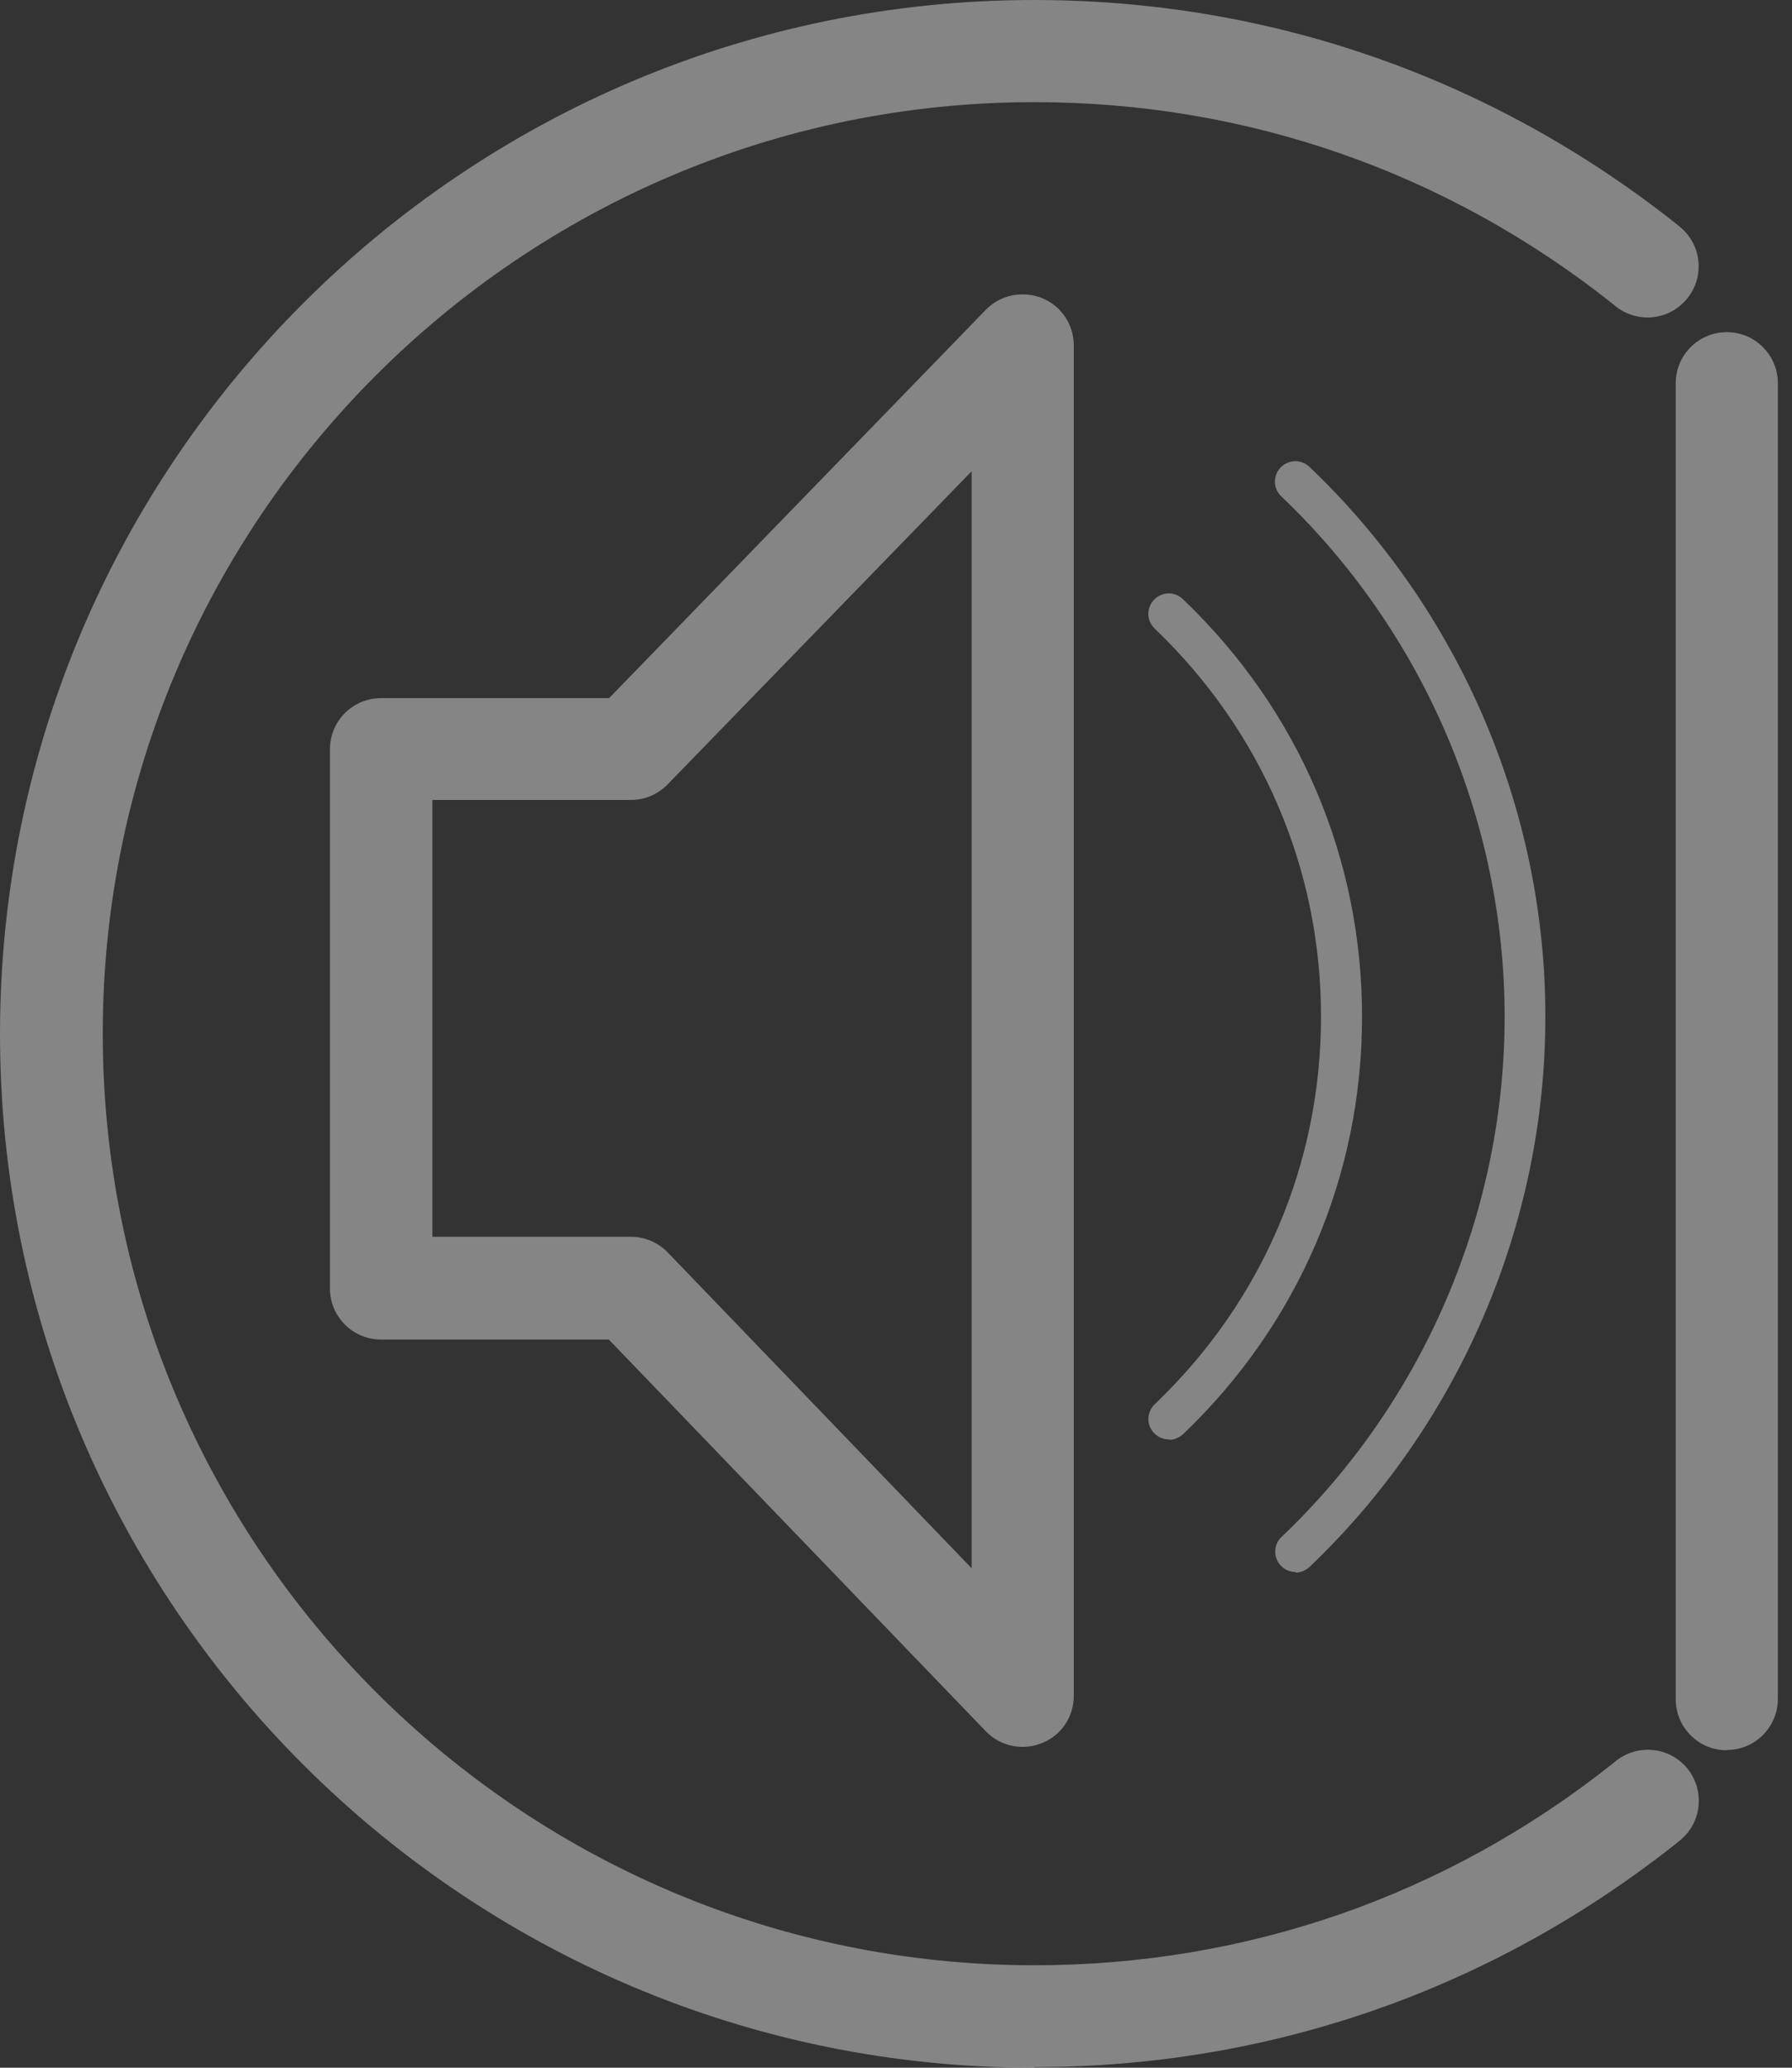
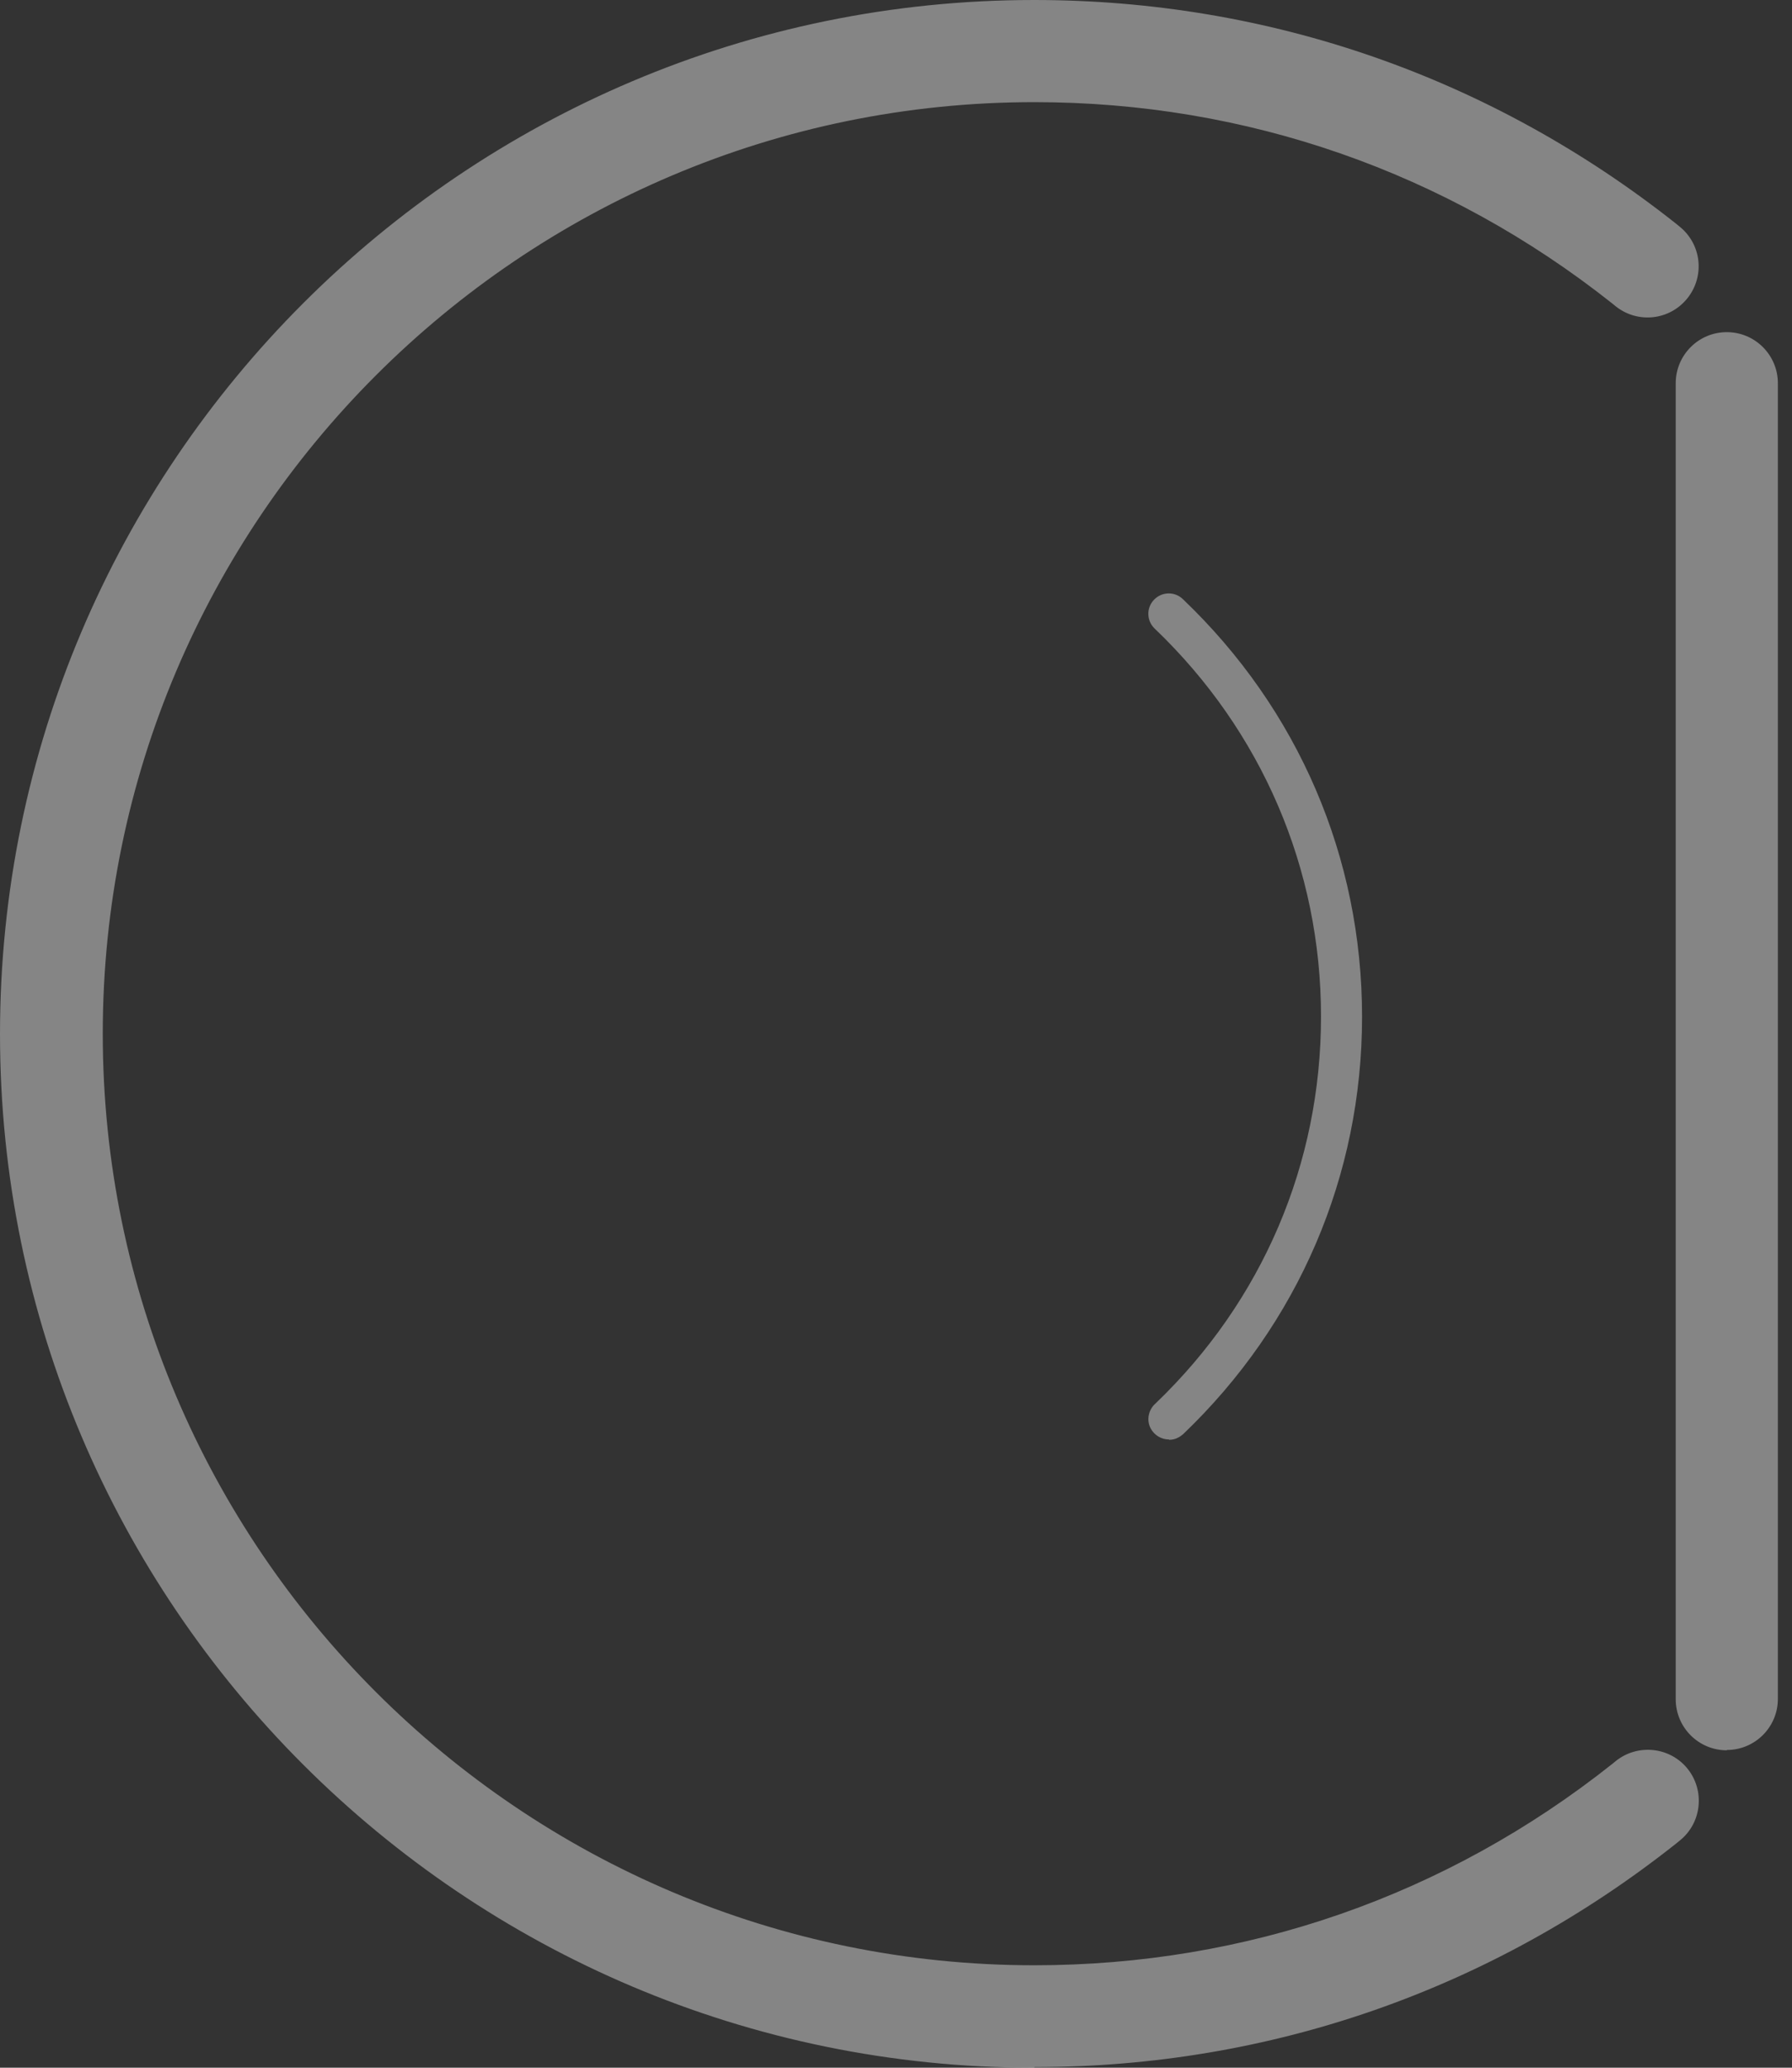
<svg xmlns="http://www.w3.org/2000/svg" width="52" height="60" viewBox="0 0 52 60" fill="none">
  <rect x="0" y="0" width="52" height="60" fill="#333333" stroke="none" />
  <g opacity="0.4" clip-path="url(#clip0_1_943)">
    <path d="M30.005 60C13.457 60 0 46.543 0 30.005C0 13.457 13.466 0 30.005 0C36.833 0 43.27 2.246 48.626 6.483L48.726 6.565C49.371 7.074 49.48 8.001 48.971 8.647C48.462 9.292 47.535 9.401 46.889 8.892L46.789 8.81C41.961 4.983 36.16 2.964 30.014 2.964C15.111 2.964 2.982 15.093 2.982 29.995C2.982 44.898 15.111 57.027 30.014 57.027C36.169 57.027 41.97 55.008 46.789 51.181L46.889 51.099C47.525 50.59 48.462 50.69 48.971 51.326C49.48 51.962 49.38 52.899 48.744 53.408L48.644 53.49C43.288 57.736 36.851 59.982 30.023 59.982L30.005 60ZM50.108 50.789C49.289 50.789 48.626 50.126 48.626 49.307V11.12C48.626 10.302 49.289 9.638 50.108 9.638C50.926 9.638 51.59 10.302 51.59 11.12V49.298C51.59 50.117 50.926 50.78 50.108 50.78V50.789Z" fill="white" />
-     <path d="M29.677 50.69C29.277 50.69 28.895 50.535 28.604 50.235L17.666 38.87H11.056C10.238 38.87 9.574 38.206 9.574 37.388V21.74C9.574 20.921 10.238 20.258 11.056 20.258H17.675L28.604 8.992C29.023 8.556 29.668 8.429 30.232 8.647C30.796 8.874 31.159 9.42 31.159 10.02V49.208C31.159 49.817 30.796 50.362 30.232 50.58C30.05 50.653 29.868 50.69 29.677 50.69ZM12.547 35.887H18.303C18.703 35.887 19.094 36.051 19.376 36.342L28.195 45.507V13.675L19.376 22.758C19.094 23.049 18.712 23.213 18.312 23.213H12.547V35.896V35.887Z" fill="white" />
    <path d="M33.923 41.77C33.705 41.77 33.496 41.652 33.387 41.443C33.26 41.197 33.332 40.897 33.532 40.724C36.633 37.751 38.333 33.769 38.333 29.495C38.333 25.213 36.615 21.212 33.505 18.239C33.269 18.012 33.26 17.639 33.487 17.403C33.714 17.166 34.087 17.157 34.323 17.384C37.678 20.585 39.524 24.886 39.524 29.505C39.524 34.114 37.678 38.415 34.333 41.615C34.287 41.652 34.242 41.688 34.187 41.715C34.105 41.761 34.014 41.779 33.923 41.779V41.77Z" fill="white" />
-     <path d="M37.597 45.616C37.442 45.616 37.278 45.552 37.169 45.434C36.942 45.198 36.951 44.816 37.188 44.598C41.306 40.679 43.661 35.178 43.661 29.505C43.661 23.831 41.306 18.33 37.178 14.402C36.942 14.175 36.933 13.802 37.16 13.566C37.388 13.329 37.76 13.32 37.997 13.547C42.352 17.694 44.852 23.513 44.843 29.514C44.843 35.514 42.352 41.324 37.997 45.471C37.879 45.58 37.733 45.634 37.587 45.634L37.597 45.616Z" fill="white" />
  </g>
  <defs>
    <clipPath id="clip0_1_943">
      <rect width="51.59" height="60" fill="white" />
    </clipPath>
  </defs>
</svg>